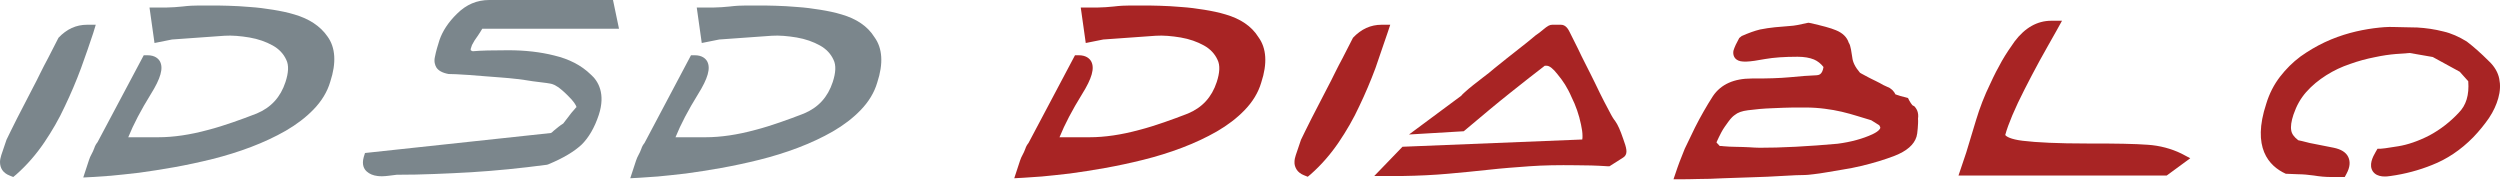
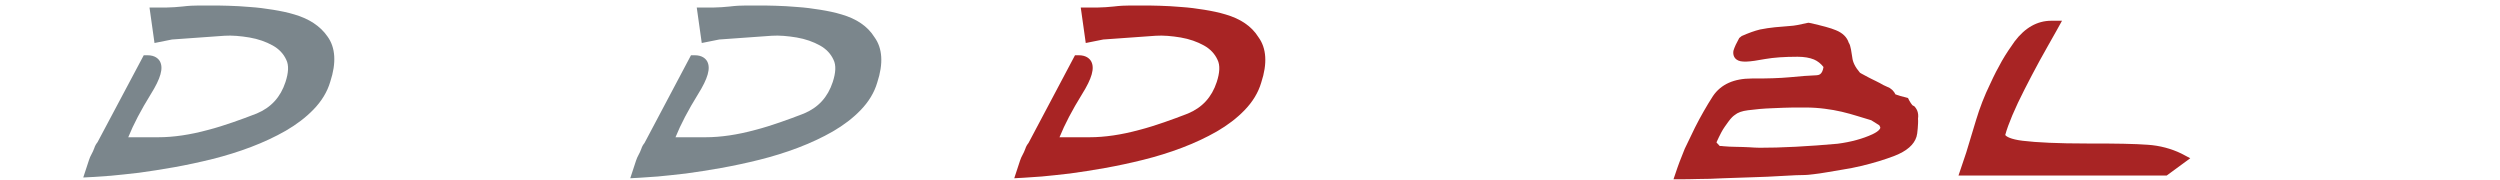
<svg xmlns="http://www.w3.org/2000/svg" version="1.1" id="Layer_1" x="0px" y="0px" viewBox="0 0 1000 72" style="enable-background:new 0 0 1000 72;" xml:space="preserve">
  <style type="text/css">
	.st0{fill:#7B868C;}
	.st1{fill:#ADDCEE;}
	.st2{fill:#A3CD5F;}
	.st3{fill:#DA7CAE;}
	.st4{fill:#F4B38A;}
	.st5{fill:#F7B48B;}
	.st6{fill:#002B45;}
	.st7{fill:#C47134;}
	.st8{fill:#40B6A0;}
	.st9{fill:#211A51;}
	.st10{fill:#A82424;}
	.st11{fill:none;}
	.st12{fill-rule:evenodd;clip-rule:evenodd;fill:#7B868C;}
	.st13{fill-rule:evenodd;clip-rule:evenodd;fill:#E62129;}
	.st14{fill-rule:evenodd;clip-rule:evenodd;fill:#E30613;}
	.st15{fill:#FF671D;}
	.st16{fill-rule:evenodd;clip-rule:evenodd;fill:#E60012;}
	.st17{fill:#E30613;}
	.st18{fill-rule:evenodd;clip-rule:evenodd;fill:#231916;}
	.st19{fill-rule:evenodd;clip-rule:evenodd;fill:#FF1D25;}
	.st20{fill:#3A2D26;}
	.st21{fill:#A48D7C;}
	.st22{fill:url(#SVGID_1_);}
	.st23{fill:url(#SVGID_2_);}
	.st24{fill:url(#SVGID_3_);}
	.st25{fill:url(#SVGID_4_);}
	.st26{fill:url(#SVGID_5_);}
	.st27{fill:url(#SVGID_6_);}
	.st28{fill:url(#SVGID_7_);}
	.st29{fill:url(#SVGID_8_);}
	.st30{fill:url(#SVGID_9_);}
	.st31{fill:url(#SVGID_10_);}
	.st32{fill:url(#SVGID_11_);}
	.st33{fill:#404040;}
	.st34{fill:url(#SVGID_12_);}
	.st35{fill:url(#SVGID_13_);}
	.st36{fill:url(#SVGID_14_);}
	.st37{fill:url(#SVGID_15_);}
	.st38{fill:url(#SVGID_16_);}
	.st39{fill:url(#SVGID_17_);}
	.st40{fill:url(#SVGID_18_);}
	.st41{fill:url(#SVGID_19_);}
	.st42{fill:url(#SVGID_20_);}
	.st43{fill:url(#SVGID_21_);}
	.st44{fill:url(#SVGID_22_);}
	.st45{fill:#B3B3B3;}
</style>
  <g>
-     <path class="st0" d="M38.3,9.9h-3.5c-4.3,0-8.1,1.7-11.4,5.2l-4.2,8.2c-1.1,2-2.1,4-3.1,6c-0.9,1.9-2,4-3.1,6.1l-6.2,12   c-2,3.9-3.3,6.7-4.2,8.5l-2.1,6.2C0.2,63.1,0,64,0,64.8C0,66,0.3,67.1,0.9,68c0.6,0.9,1.6,1.7,2.9,2.2l1.5,0.6l1.2-1   c4.3-3.8,8-8.1,11.2-12.8c3.1-4.6,5.9-9.4,8.2-14.4c2.4-5,4.6-10.2,6.5-15.3c1.9-5.2,3.5-9.9,4.9-14.1L38.3,9.9z" />
    <path class="st0" d="M117.8,5.8c-2.6-0.8-5.5-1.4-8.6-1.9c-3.1-0.5-6.1-0.9-9.2-1.1c-3.1-0.3-6-0.4-8.7-0.5   c-2.7-0.1-5.2-0.1-7.2-0.1h-4.4c-2.1,0-4.3,0.1-6.7,0.4c-2.2,0.2-4.3,0.4-6.2,0.4h-7l2,14.2l7-1.4l21-1.5c3-0.2,6.4,0.1,10,0.7   c3.5,0.6,6.6,1.7,9.3,3.2c2.5,1.4,4.3,3.3,5.4,5.7c1.1,2.2,0.9,5.2-0.3,8.9c-2,6.1-5.8,10.2-11.5,12.6c-3.1,1.2-6.3,2.4-9.5,3.5   c-3.2,1.1-6.6,2.2-10.1,3.1c-7,1.9-13.7,2.9-19.8,2.9h-12c2.1-5.2,5.1-10.9,9-17.2c4-6.4,5.1-10.4,3.7-13.1c-0.6-1.1-2-2.5-5-2.5   h-1.5L39,56.9c-0.5,0.6-1,1.4-1.3,2.4c-0.3,0.8-0.7,1.7-1.2,2.6c-0.3,0.5-0.6,1.2-0.9,2.1l-2.3,7l3.7-0.2c1.6-0.1,4-0.3,7.3-0.5   c3.2-0.3,7-0.7,11.3-1.2c4.3-0.6,9-1.3,14-2.2c5-0.9,10.2-2,15.4-3.3c5.2-1.3,10.4-2.9,15.4-4.8c5-1.9,9.7-4.1,13.9-6.5   c4.3-2.5,8-5.3,11.1-8.5c3.2-3.3,5.5-7,6.7-11.1c2.5-7.6,2.1-13.7-1.1-18.1C128.1,10.4,123.6,7.5,117.8,5.8z" />
-     <path class="st0" d="M188.8,18c0.6-1.2,1.4-2.5,2.4-3.8c0.7-1,1.2-1.9,1.7-2.7h54.7L245.2,0h-49.5c-4.9,0-9.2,1.8-12.9,5.5   c-3.5,3.4-5.8,7-7,10.5c-0.7,2.2-1.4,4.5-1.8,6.6c-0.5,2,0,3.4,0.5,4.3c0.8,1.3,2.3,2.2,4.9,2.7c1.3,0,4.1,0.1,8.3,0.4   c4.2,0.3,8.4,0.7,12.8,1c4.2,0.3,8.4,0.8,12.6,1.5c5.2,0.6,7,0.9,7.7,1.1c1.1,0.3,3,1.3,6.2,4.5c2.6,2.5,3.4,4,3.6,4.7   c0,0.1-0.1,0.2-0.2,0.2c-0.2,0.2-0.6,0.8-1.8,2.1l-3.3,4.3c-1.3,0.8-2.5,1.8-3.7,2.8c-0.6,0.6-1,0.9-1.2,1l-74.4,8l-0.5,1.6   c-0.9,3.2,0.2,4.9,1.2,5.8c1.1,1,2.6,1.6,4.3,1.8c0.6,0.1,1.2,0.1,1.9,0.1c0.8,0,1.7-0.1,2.6-0.2c1.4-0.2,2.5-0.3,3.2-0.4   c5.1,0,10.1-0.1,15-0.3c4.9-0.2,9.8-0.4,14.7-0.7c4.9-0.3,9.8-0.7,14.9-1.2c5-0.5,10.2-1.1,15.5-1.8l0.6-0.2   c6-2.5,10.3-5.1,13.3-7.9c2.8-2.8,5.1-6.7,6.8-11.8c2.8-8.5-0.2-13.6-3.2-16.2c-3.8-3.7-8.7-6.2-14.6-7.6   c-5.5-1.4-11.7-2.1-18.3-2.1c-6.4,0-11.2,0.1-14.3,0.4c-0.6-0.2-0.8-0.4-0.8-0.4c0,0,0,0,0,0c0-0.1-0.1-0.2,0-0.6L188.8,18z" />
    <path class="st0" d="M336.7,5.8c-2.6-0.8-5.5-1.4-8.6-1.9c-3.1-0.5-6.1-0.9-9.2-1.1c-3.1-0.3-6-0.4-8.7-0.5   c-2.7-0.1-5.2-0.1-7.2-0.1h-4.4c-2.1,0-4.3,0.1-6.7,0.4c-2.2,0.2-4.3,0.4-6.2,0.4h-7l2,14.2l7-1.4l21-1.5c3-0.2,6.4,0.1,10,0.7   c3.5,0.6,6.6,1.7,9.3,3.2c2.5,1.4,4.3,3.3,5.4,5.7c1.1,2.2,0.9,5.2-0.3,8.9c-2,6.1-5.8,10.2-11.5,12.6c-3.1,1.2-6.3,2.4-9.5,3.5   c-3.2,1.1-6.6,2.2-10.1,3.1c-7,1.9-13.7,2.9-19.8,2.9h-12c2.1-5.2,5.1-10.9,9-17.2c4-6.4,5.1-10.4,3.7-13.1c-0.6-1.1-2-2.5-5-2.5   h-1.5l-18.6,35.1c-0.5,0.6-1,1.4-1.3,2.4c-0.3,0.8-0.7,1.7-1.2,2.6c-0.3,0.5-0.6,1.2-0.9,2.1l-2.3,7l3.7-0.2c1.6-0.1,4-0.3,7.3-0.5   c3.2-0.3,7-0.7,11.3-1.2c4.3-0.6,9-1.3,14-2.2c5-0.9,10.2-2,15.4-3.3c5.2-1.3,10.4-2.9,15.4-4.8c5-1.9,9.7-4.1,13.9-6.5   c4.3-2.5,8-5.3,11.1-8.5c3.2-3.3,5.5-7,6.7-11.1c2.5-7.6,2.1-13.7-1.1-18.1C347,10.4,342.5,7.5,336.7,5.8z" />
    <path class="st10" d="M490.3,5.8c-2.6-0.8-5.5-1.4-8.6-1.9c-3.1-0.5-6.1-0.9-9.2-1.1c-3.1-0.3-6-0.4-8.7-0.5   c-2.7-0.1-5.2-0.1-7.2-0.1h-4.4c-2.1,0-4.3,0.1-6.7,0.4c-2.2,0.2-4.3,0.4-6.2,0.4h-7l2,14.2l7-1.4l21-1.5c3-0.2,6.4,0.1,10,0.7   c3.5,0.6,6.6,1.7,9.3,3.2c2.5,1.4,4.3,3.3,5.4,5.7c1.1,2.2,0.9,5.2-0.3,8.9c-2,6.1-5.8,10.2-11.5,12.6c-3.1,1.2-6.3,2.4-9.5,3.5   c-3.2,1.1-6.6,2.2-10.1,3.1c-7,1.9-13.7,2.9-19.8,2.9h-12c2.1-5.2,5.1-10.9,9-17.2c4-6.4,5.1-10.4,3.7-13.1c-0.6-1.1-2-2.5-5-2.5   h-1.5l-18.6,35.1c-0.5,0.6-1,1.4-1.3,2.4c-0.3,0.8-0.7,1.7-1.2,2.6c-0.3,0.5-0.6,1.2-0.9,2.1l-2.3,7l3.7-0.2c1.6-0.1,4-0.3,7.3-0.5   c3.2-0.3,7-0.7,11.3-1.2c4.3-0.6,9-1.3,14-2.2c5-0.9,10.2-2,15.4-3.3c5.2-1.3,10.4-2.9,15.4-4.8c5-1.9,9.7-4.1,13.9-6.5   c4.3-2.5,8-5.3,11.1-8.5c3.2-3.3,5.5-7,6.7-11.1c2.5-7.6,2.1-13.7-1.1-18.1C500.6,10.4,496.1,7.5,490.3,5.8z" />
-     <path class="st10" d="M555,13.2l1.1-3.3h-3.5c-4.3,0-8.1,1.7-11.4,5.2l-4.2,8.2c-1.1,2-2.1,4-3.1,6c-0.9,1.9-2,4-3.1,6.1l-6.2,12   c-2,3.9-3.3,6.7-4.2,8.5l-2.1,6.2c-0.3,0.9-0.5,1.8-0.5,2.6c-0.1,1.1,0.3,2.3,0.9,3.2c0.6,0.9,1.6,1.7,2.9,2.2l1.5,0.6l1.2-1   c4.3-3.8,8-8.1,11.2-12.8c3.1-4.6,5.9-9.4,8.2-14.4c2.4-5,4.6-10.2,6.5-15.3C551.9,22.1,553.6,17.4,555,13.2z" />
-     <path class="st10" d="M646,48.3c0,0-0.5-0.5-1.5-2.3c-0.8-1.5-1.8-3.4-2.9-5.5c-1.1-2.2-2.3-4.5-3.5-7.1c-1.3-2.6-2.5-5.1-3.7-7.4   c-1.2-2.4-2.3-4.5-3.2-6.5l-3.4-6.8c-0.5-1-1.5-2.8-3.4-2.8h-3.5c-1,0-1.8,0.4-3.7,2c-1,0.9-1.9,1.5-2.9,2.2   c-1.8,1.5-4.2,3.5-7.2,5.8c-3.1,2.4-6.2,4.9-9.3,7.4c-1.5,1.3-3,2.5-4.5,3.6c-1.5,1.2-2.9,2.3-4.1,3.2c-1.3,1-2.3,1.9-3.2,2.7   c-0.8,0.7-1.3,1.2-1.5,1.5l-20.9,15.5l21.9-1.3l0.6-0.5c7-5.9,13.2-11.1,18.4-15.2c5-4,9.5-7.5,13.4-10.5h0.8   c1.1,0,2.6,1.2,4.3,3.4c1.1,1.3,2.1,2.7,3,4.1c0.9,1.5,1.8,3.1,2.6,5c1.7,3.4,3,7.1,3.8,11c0.4,1.8,0.6,3.3,0.6,4.6   c0,0.5,0,1-0.1,1.4L561,58.7l-11.3,11.7h5.9h5.3c6.6-0.1,12.7-0.4,18.3-0.9c5.5-0.5,10.9-1,16.3-1.6c5.3-0.6,10.8-1,16.3-1.4   c5.5-0.4,11.7-0.5,18.6-0.4c4,0,8.2,0.1,12.6,0.4l0.8,0l5.5-3.5l0.6-0.5c1.2-1.4,0.7-3.3-0.6-6.9C648.1,52.1,647.2,50,646,48.3z" />
    <path class="st10" d="M763.7,40.2l-0.5-1l-1.1-0.3c-3.1-0.7-4-1.3-3.9-1.1c-0.3-0.6-0.6-1.1-1-1.5c-0.3-0.4-0.8-0.7-1.3-1.1   c-0.4-0.2-0.8-0.4-1.3-0.6c-0.4-0.2-0.8-0.4-1.3-0.6c-0.8-0.5-1.8-1-3-1.6c-1.1-0.5-2.2-1.1-3.2-1.6c-1-0.5-1.9-1-2.6-1.4   c-0.2-0.1-0.3-0.2-0.5-0.3c-1.9-2.2-2.9-4.2-3.1-6.2l-0.5-3.1c-0.2-1.1-0.5-2.2-0.9-2.7c-0.7-2.2-2.4-3.9-5.1-5   c-2.1-0.9-5.5-1.8-10.4-2.9l-0.6-0.1l-0.6,0.1c-2.6,0.6-4.9,1.1-6.9,1.2l-5.9,0.5c-2,0.2-4,0.5-6,0.9c-2.1,0.5-4.6,1.4-7.3,2.6   l-1,0.8l-1.4,2.7c-0.4,0.9-0.7,1.6-0.9,2.3c-0.3,1.4,0.1,2.8,1.2,3.6c1.7,1.3,5,1,11.5-0.2c3.4-0.6,7.7-0.9,12.9-0.9   c2.7,0,4.9,0.4,6.6,1.1c1.4,0.6,2.7,1.6,3.8,3c-0.5,3.2-2,3.2-2.7,3.3c-3.1,0.1-6.7,0.4-10.8,0.8c-2,0.2-4.2,0.3-6.8,0.4   c-2.5,0.1-5.3,0.1-8.4,0.1c-7.1,0-12.3,2.3-15.5,7c-1.3,2-2.5,4-3.7,6.1c-1.2,2-2.3,4.2-3.5,6.5l-4.1,8.5l-2.1,5.3   c-0.3,0.9-0.6,1.6-0.8,2.2l-1.6,4.7h3.5c1.1,0,3.2,0,6.2-0.1c3,0,6.4-0.1,10.2-0.3l11.8-0.4c4.1-0.1,7.9-0.3,11.3-0.5   c4.7-0.3,8-0.4,9.6-0.4c0.6,0,1.7-0.1,3.3-0.3c1.5-0.2,3.4-0.4,5.5-0.8l6.5-1.1c2.4-0.4,4.7-0.8,7.1-1.4c5.1-1.2,9.6-2.6,13.5-4.1   c4.8-1.9,7.7-4.4,8.7-7.6c0.2-0.7,0.4-1.8,0.5-3.4c0.1-1.4,0.2-2.8,0.1-3.8c0.4-2.7-0.7-4.3-1.7-5.2   C765.3,42.6,764.6,41.8,763.7,40.2z M752.1,51.2c0,0.2-0.4,1.2-3.1,2.5c-3.9,1.8-8.6,3.1-14,3.8c-5.5,0.5-11.1,0.9-16.7,1.2   c-5.6,0.3-10.4,0.4-14.4,0.4c-1.2,0-2.7-0.1-4.3-0.2c-3.2-0.2-7.2-0.1-10.1-0.4c-0.6-0.1-1.1-0.1-1.6-0.1l-1.3-1.4   c0-0.1,0.1-0.2,0.1-0.3c0.5-1.1,1.1-2.4,1.9-3.9c0.8-1.5,1.8-2.8,2.8-4.2c1.1-1.5,1.9-2.2,2.5-2.6c1.2-1,2.9-1.6,5.3-1.9   c3.1-0.4,6.3-0.7,9.4-0.8c1.7-0.1,3.4-0.1,4.9-0.2c1.5,0,2.9-0.1,4.1-0.1h4.5c2.9,0,5.5,0.2,7.8,0.5c2.4,0.3,4.7,0.7,6.8,1.2   c2.2,0.5,4.2,1.1,6.2,1.7l5.6,1.7l3.2,2C752,50.6,752.2,51,752.1,51.2z" />
    <path class="st10" d="M859,57.9c-2.4-0.2-5.6-0.3-9.7-0.4c-4-0.1-8.9-0.1-14.6-0.1c-11.3,0-20-0.4-25.7-1.1   c-4.8-0.6-6.5-1.7-6.9-2.3c0.6-2.3,1.6-4.9,2.8-7.8c1.4-3.3,3-6.7,4.9-10.4c1.9-3.7,3.9-7.6,6.1-11.6c2.2-4,4.5-8,6.8-12.1l2.1-3.8   h-4.3c-5.6,0-10.5,2.8-14.6,8.2c-1.7,2.4-3.5,5-5.1,7.8c-1.6,2.8-3.2,5.9-4.7,9.2c-2.3,4.7-4.2,9.6-5.7,14.6   c-1.5,4.9-2.8,9.3-3.9,12.9l-3.1,9.2h83.3l9.4-6.9l-3.6-1.9C868.6,59.5,863.9,58.2,859,57.9z" />
-     <path class="st10" d="M999.7,31.5c-0.5-2.5-1.9-4.9-4-6.9c-3.5-3.5-6.5-6.1-9-8c-3.1-1.9-6.2-3.3-9.3-4c-3.5-0.9-7-1.4-10.5-1.6   c-3.4-0.1-6.6-0.1-9.4-0.2c-2.3-0.1-4.9,0.1-8,0.5c-3,0.4-6.2,1-9.5,1.9c-3.3,0.9-6.7,2.1-10.1,3.7c-3.4,1.6-6.6,3.5-9.7,5.7   c-3.1,2.3-5.8,5-8.2,8.1c-2.4,3.1-4.3,6.8-5.5,10.8c-5.8,17.5,1,24.9,7.8,28l5,0.2c1.9,0,4,0.2,6.2,0.5c2.4,0.4,4.7,0.6,6.8,0.6   h5.6l0.7-1.3c1.4-2.6,1.6-4.8,0.7-6.7c-0.9-1.9-2.9-3.1-5.8-3.7l-9.6-1.9c-1.3-0.3-2.4-0.6-3.2-0.8c-0.5-0.1-1-0.2-1.4-0.3   c-1.7-1.3-2.6-2.6-2.8-3.9c-0.3-1.6,0-3.7,0.9-6.4c1.2-3.5,2.8-6.4,5.1-9c2.3-2.6,5-4.8,8-6.7c3-1.9,6.2-3.4,9.5-4.5   c3.3-1.2,6.7-2.1,9.8-2.7c3.2-0.7,6.1-1.1,8.6-1.3c2.6-0.2,4.5-0.3,5.5-0.4l9.2,1.6l10.8,5.9l3.4,3.8c0.4,5.5-0.8,9.6-3.9,12.7   c-3.3,3.5-7.2,6.6-11.7,9c-4.5,2.3-8.7,3.7-12.4,4.3c-2.2,0.3-4,0.6-5.2,0.8c-1,0.1-1.6,0.2-1.9,0.2H951l-0.7,1.2   c-1.3,2.2-2.8,5.3-1.2,7.8c1.8,2.7,5.8,2.1,7.1,1.9c5.8-0.8,11.4-2.3,16.6-4.4c5.9-2.3,11.5-6,16.5-11.1c2.4-2.5,4.5-5.1,6.3-7.7   c1.8-2.7,3-5.4,3.7-7.9C1000.1,36.5,1000.2,33.9,999.7,31.5z" />
  </g>
</svg>